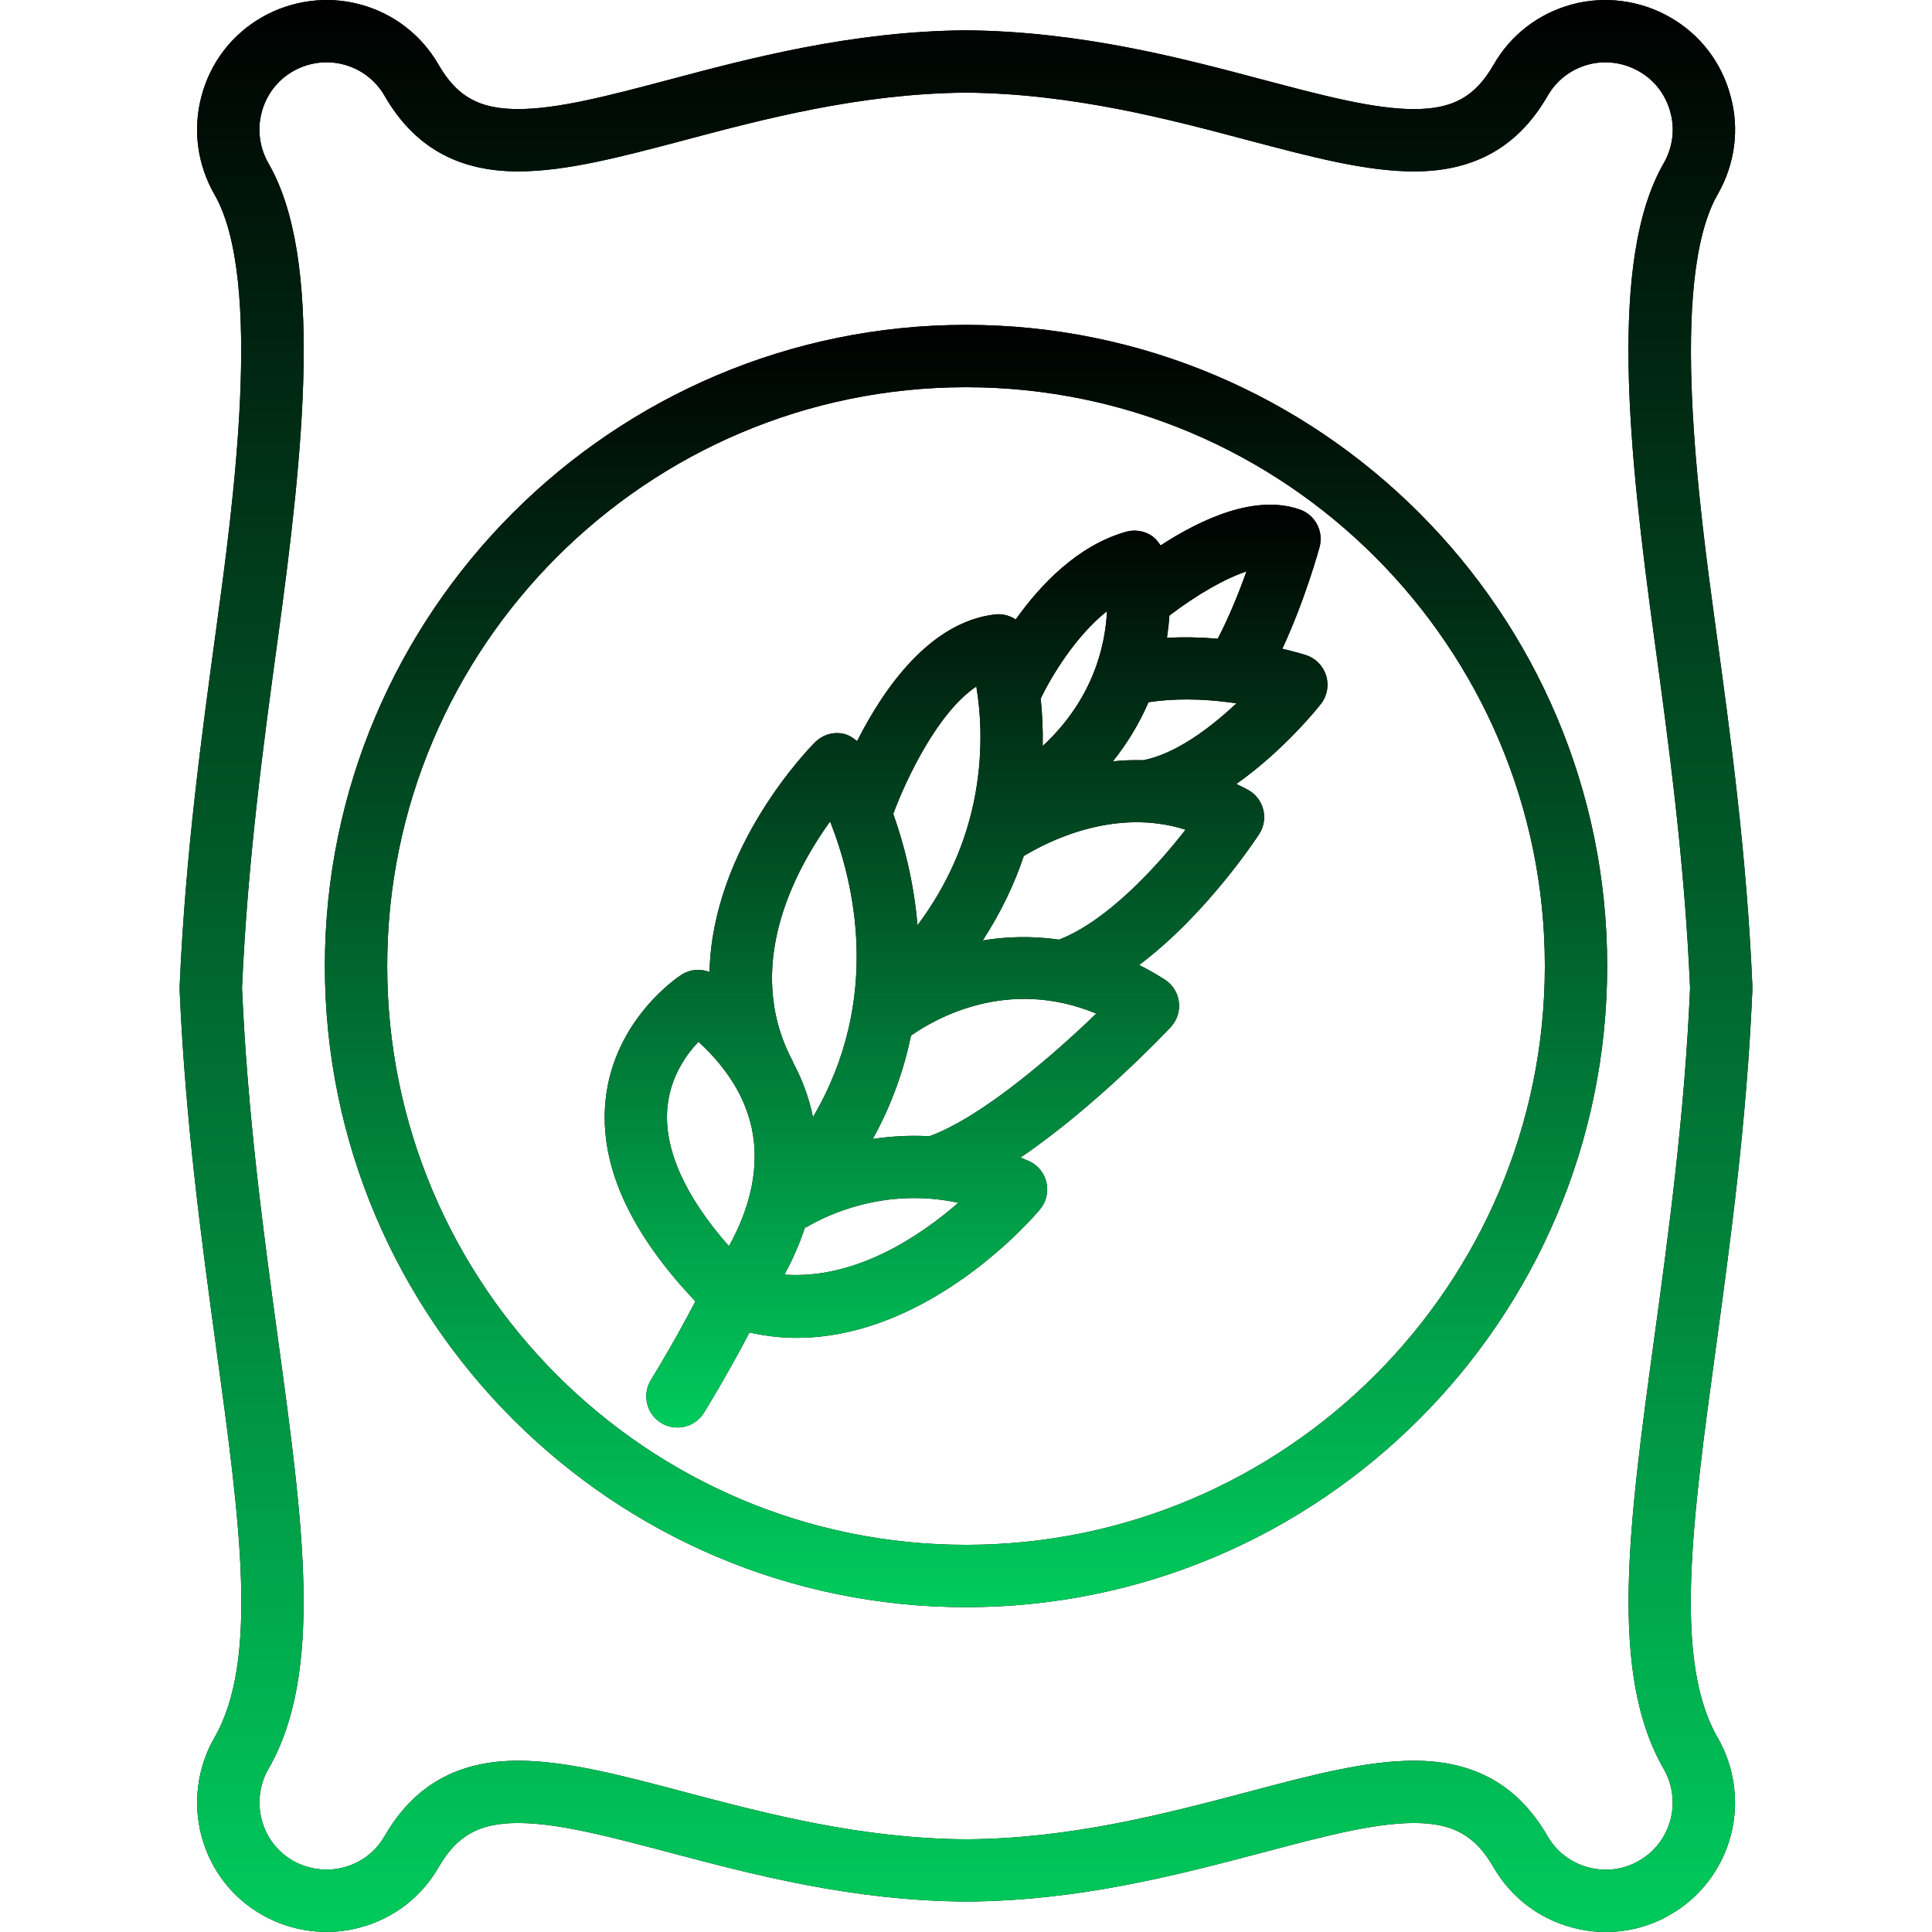
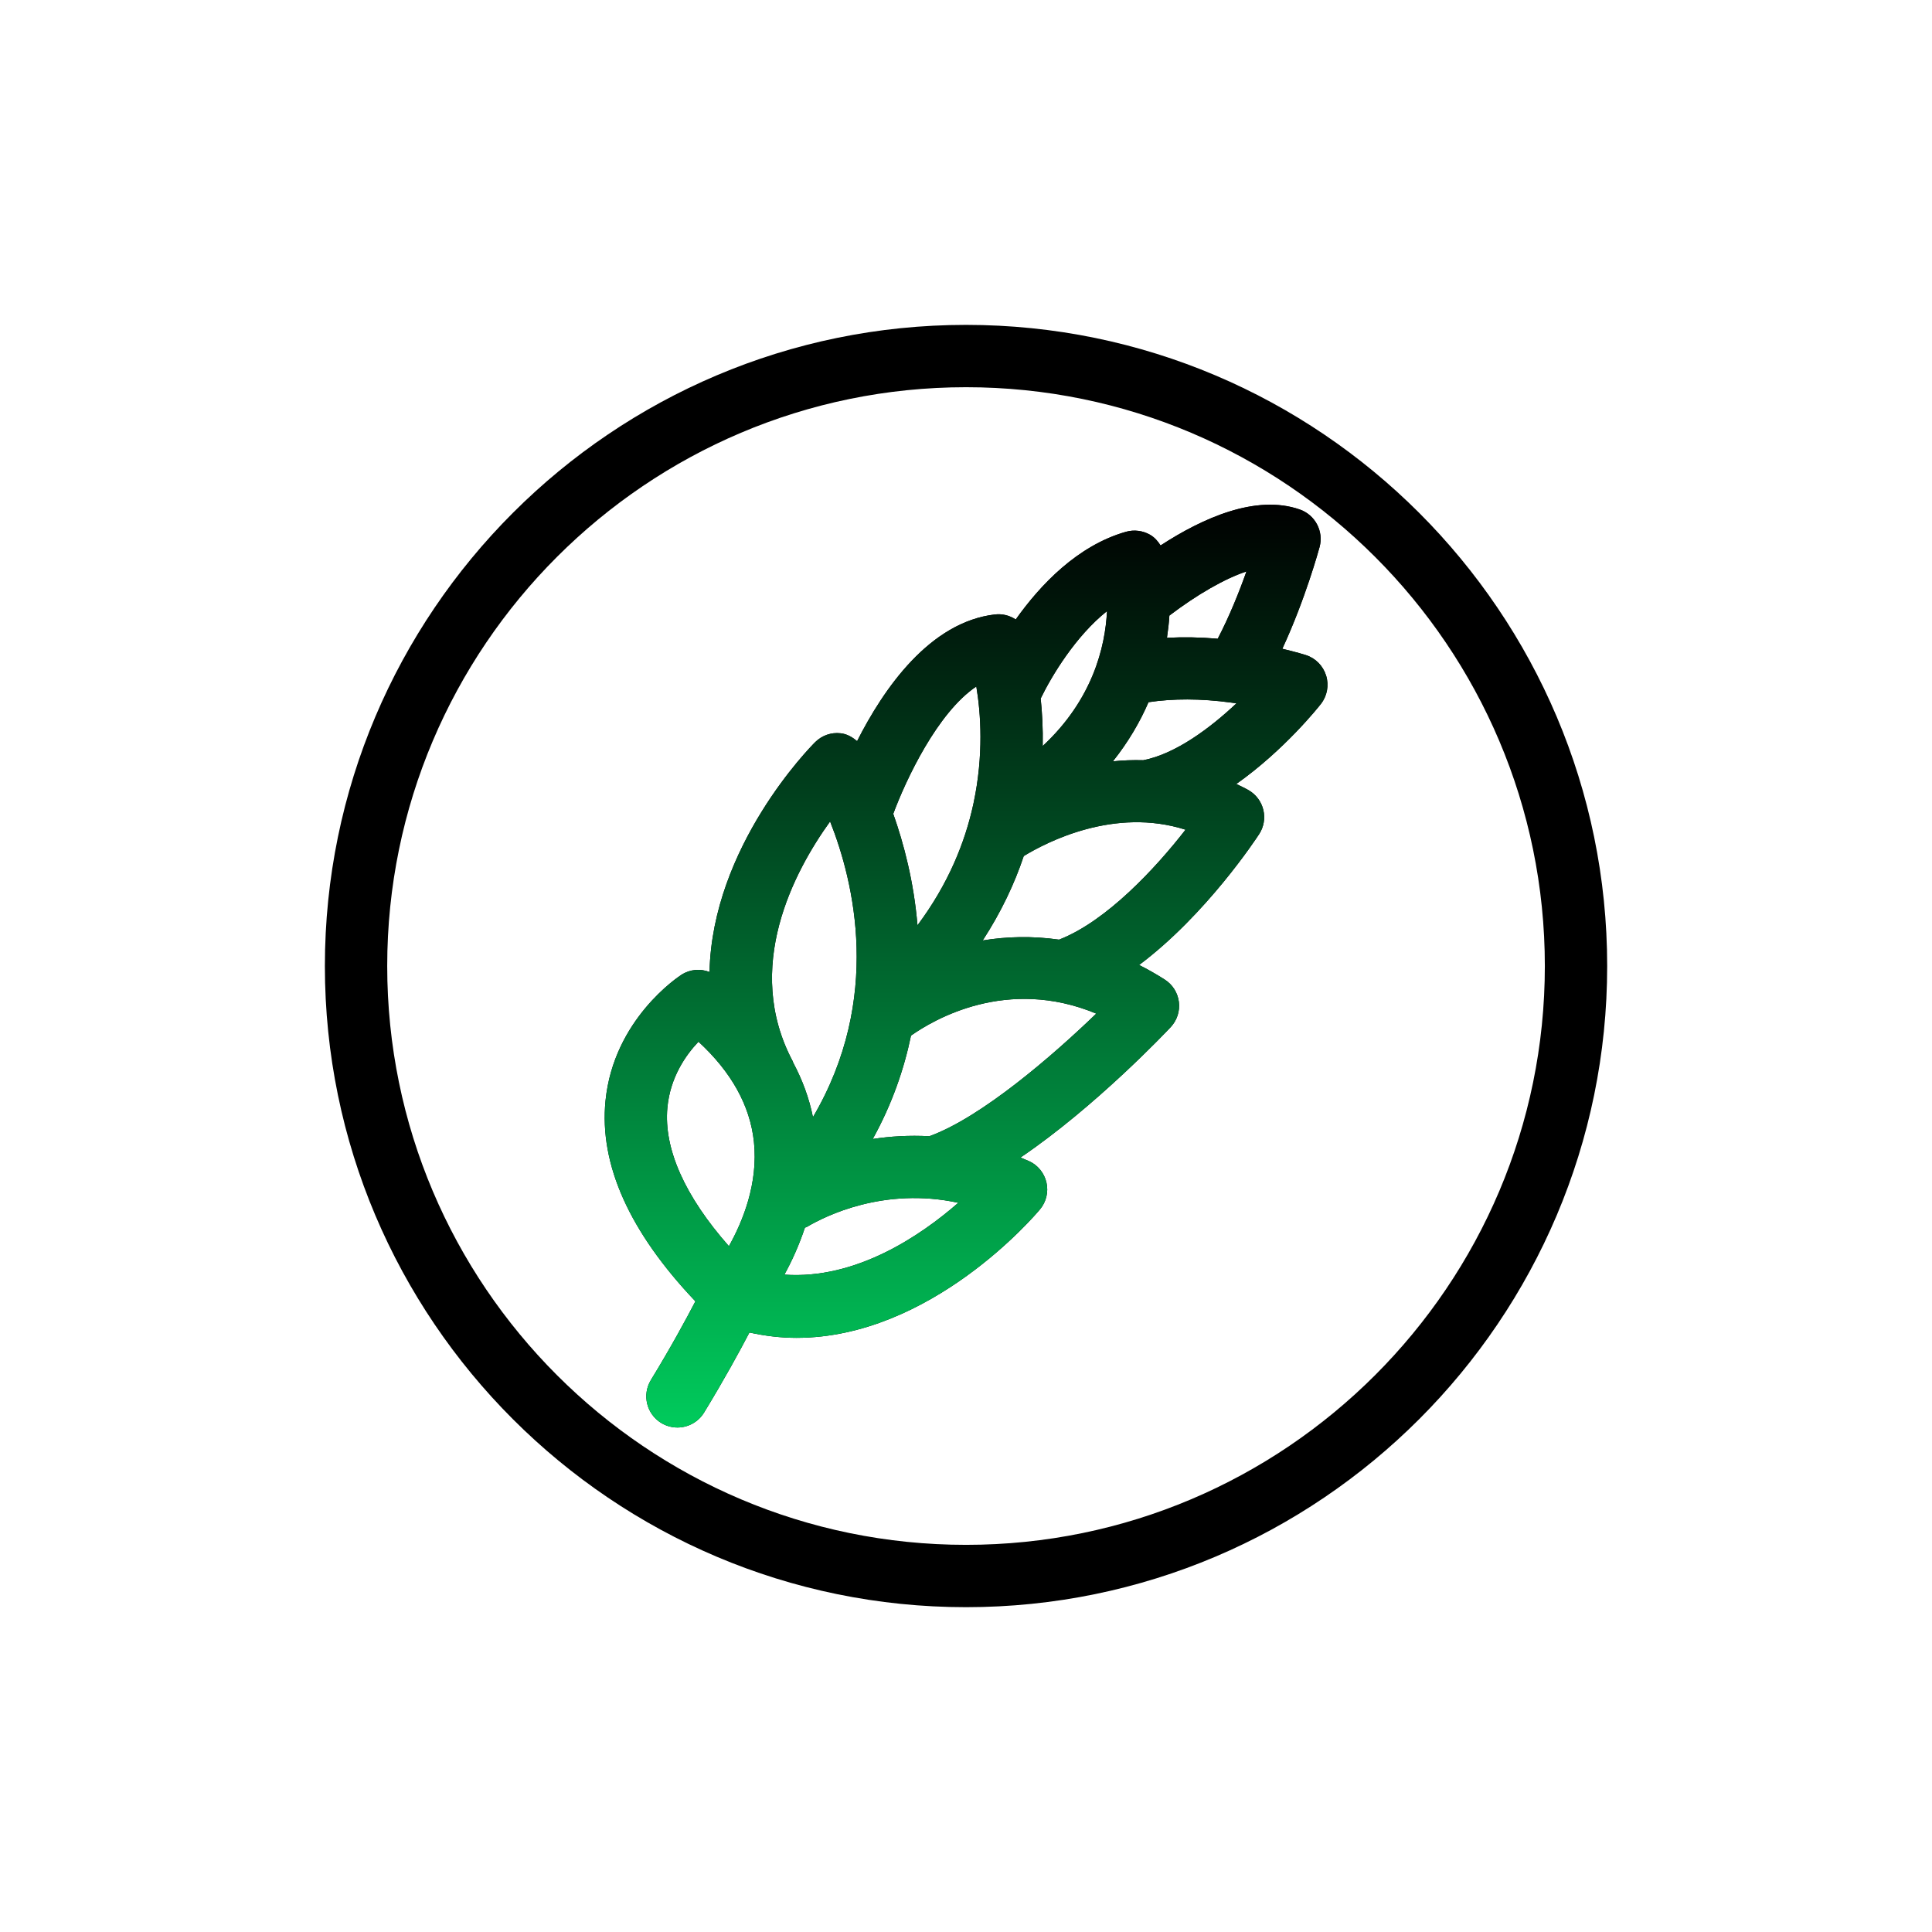
<svg xmlns="http://www.w3.org/2000/svg" width="64" height="64" viewBox="0 0 64 64" fill="none">
-   <path d="M58.047 32.852C58.05 32.813 58.05 32.679 58.049 32.641C57.863 28.313 57.324 24.365 56.844 20.855C56.291 16.808 55.262 9.275 56.906 6.429C57.477 5.426 57.626 4.271 57.328 3.185C57.032 2.069 56.319 1.141 55.326 0.574C54.345 0.009 53.16 -0.148 52.078 0.145C50.966 0.444 50.04 1.158 49.474 2.15C48.866 3.204 48.128 3.614 46.843 3.614C45.515 3.614 43.825 3.166 41.866 2.648C39.167 1.93 35.81 1.037 31.988 1.004C28.195 1.037 24.84 1.929 22.142 2.647C20.183 3.165 18.491 3.613 17.163 3.613C15.877 3.613 15.138 3.201 14.528 2.143C13.956 1.151 13.031 0.441 11.926 0.146C10.845 -0.148 9.661 0.007 8.676 0.572C7.682 1.142 6.971 2.069 6.675 3.182C6.381 4.282 6.531 5.436 7.102 6.438C8.742 9.276 7.712 16.808 7.159 20.855C6.683 24.343 6.143 28.297 5.954 32.613C5.951 32.652 5.951 32.786 5.952 32.825C6.142 37.158 6.682 41.121 7.158 44.619C7.953 50.423 8.58 55.007 7.101 57.567C6.537 58.544 6.382 59.731 6.676 60.825C6.977 61.943 7.691 62.869 8.686 63.433C9.666 63.992 10.846 64.144 11.919 63.852C13.029 63.558 13.956 62.848 14.529 61.855C15.138 60.8 15.876 60.389 17.161 60.389C18.492 60.389 20.202 60.842 22.183 61.367C25.027 62.118 28.251 62.968 32.016 62.992C35.755 62.969 39 62.112 41.866 61.356C43.823 60.837 45.514 60.389 46.843 60.389C48.128 60.389 48.866 60.8 49.476 61.856C50.05 62.848 50.975 63.557 52.078 63.85C52.444 63.95 52.821 64 53.197 64C53.949 63.999 54.687 63.8 55.318 63.431C56.297 62.879 57.03 61.93 57.326 60.832C57.624 59.743 57.47 58.554 56.902 57.567C55.424 55.008 56.053 50.404 56.853 44.56C57.326 41.082 57.863 37.142 58.047 32.852ZM55.113 58.598C55.407 59.11 55.489 59.725 55.334 60.291C55.18 60.862 54.805 61.351 54.29 61.642C53.795 61.932 53.19 62.015 52.612 61.858C52.039 61.706 51.56 61.338 51.263 60.824C50.292 59.143 48.847 58.326 46.843 58.326C45.244 58.326 43.433 58.806 41.336 59.362C38.591 60.086 35.48 60.907 32.015 60.929C28.524 60.907 25.435 60.092 22.711 59.373C20.591 58.811 18.76 58.326 17.161 58.326C15.157 58.326 13.711 59.143 12.74 60.825C12.444 61.339 11.964 61.706 11.384 61.86C10.835 62.008 10.209 61.927 9.707 61.64C9.195 61.349 8.826 60.87 8.671 60.291C8.519 59.723 8.599 59.106 8.89 58.601C10.722 55.429 10.053 50.535 9.206 44.34C8.736 40.888 8.202 36.975 8.017 32.731C8.203 28.484 8.736 24.58 9.206 21.136C10.055 14.923 10.73 8.591 8.894 5.412C8.596 4.889 8.516 4.288 8.67 3.715C8.824 3.137 9.191 2.657 9.703 2.363C10.217 2.068 10.831 1.987 11.389 2.139C11.965 2.293 12.444 2.66 12.74 3.174C13.711 4.859 15.158 5.678 17.164 5.678C18.761 5.678 20.573 5.198 22.675 4.642C25.259 3.955 28.474 3.099 31.989 3.069C35.532 3.099 38.75 3.956 41.34 4.644C43.437 5.199 45.248 5.679 46.844 5.679C48.848 5.679 50.293 4.862 51.265 3.178C51.559 2.663 52.038 2.294 52.615 2.139C53.174 1.987 53.786 2.07 54.299 2.366C54.813 2.659 55.18 3.139 55.335 3.724C55.489 4.286 55.41 4.885 55.115 5.403C53.275 8.589 53.95 14.922 54.802 21.161C55.271 24.6 55.804 28.497 55.986 32.736C55.804 36.959 55.274 40.849 54.804 44.296C53.954 50.515 53.282 55.428 55.113 58.598Z" fill="black" />
-   <path d="M58.047 32.852C58.05 32.813 58.05 32.679 58.049 32.641C57.863 28.313 57.324 24.365 56.844 20.855C56.291 16.808 55.262 9.275 56.906 6.429C57.477 5.426 57.626 4.271 57.328 3.185C57.032 2.069 56.319 1.141 55.326 0.574C54.345 0.009 53.16 -0.148 52.078 0.145C50.966 0.444 50.04 1.158 49.474 2.15C48.866 3.204 48.128 3.614 46.843 3.614C45.515 3.614 43.825 3.166 41.866 2.648C39.167 1.93 35.81 1.037 31.988 1.004C28.195 1.037 24.84 1.929 22.142 2.647C20.183 3.165 18.491 3.613 17.163 3.613C15.877 3.613 15.138 3.201 14.528 2.143C13.956 1.151 13.031 0.441 11.926 0.146C10.845 -0.148 9.661 0.007 8.676 0.572C7.682 1.142 6.971 2.069 6.675 3.182C6.381 4.282 6.531 5.436 7.102 6.438C8.742 9.276 7.712 16.808 7.159 20.855C6.683 24.343 6.143 28.297 5.954 32.613C5.951 32.652 5.951 32.786 5.952 32.825C6.142 37.158 6.682 41.121 7.158 44.619C7.953 50.423 8.58 55.007 7.101 57.567C6.537 58.544 6.382 59.731 6.676 60.825C6.977 61.943 7.691 62.869 8.686 63.433C9.666 63.992 10.846 64.144 11.919 63.852C13.029 63.558 13.956 62.848 14.529 61.855C15.138 60.8 15.876 60.389 17.161 60.389C18.492 60.389 20.202 60.842 22.183 61.367C25.027 62.118 28.251 62.968 32.016 62.992C35.755 62.969 39 62.112 41.866 61.356C43.823 60.837 45.514 60.389 46.843 60.389C48.128 60.389 48.866 60.8 49.476 61.856C50.05 62.848 50.975 63.557 52.078 63.85C52.444 63.95 52.821 64 53.197 64C53.949 63.999 54.687 63.8 55.318 63.431C56.297 62.879 57.03 61.93 57.326 60.832C57.624 59.743 57.47 58.554 56.902 57.567C55.424 55.008 56.053 50.404 56.853 44.56C57.326 41.082 57.863 37.142 58.047 32.852ZM55.113 58.598C55.407 59.11 55.489 59.725 55.334 60.291C55.18 60.862 54.805 61.351 54.29 61.642C53.795 61.932 53.19 62.015 52.612 61.858C52.039 61.706 51.56 61.338 51.263 60.824C50.292 59.143 48.847 58.326 46.843 58.326C45.244 58.326 43.433 58.806 41.336 59.362C38.591 60.086 35.48 60.907 32.015 60.929C28.524 60.907 25.435 60.092 22.711 59.373C20.591 58.811 18.76 58.326 17.161 58.326C15.157 58.326 13.711 59.143 12.74 60.825C12.444 61.339 11.964 61.706 11.384 61.86C10.835 62.008 10.209 61.927 9.707 61.64C9.195 61.349 8.826 60.87 8.671 60.291C8.519 59.723 8.599 59.106 8.89 58.601C10.722 55.429 10.053 50.535 9.206 44.34C8.736 40.888 8.202 36.975 8.017 32.731C8.203 28.484 8.736 24.58 9.206 21.136C10.055 14.923 10.73 8.591 8.894 5.412C8.596 4.889 8.516 4.288 8.67 3.715C8.824 3.137 9.191 2.657 9.703 2.363C10.217 2.068 10.831 1.987 11.389 2.139C11.965 2.293 12.444 2.66 12.74 3.174C13.711 4.859 15.158 5.678 17.164 5.678C18.761 5.678 20.573 5.198 22.675 4.642C25.259 3.955 28.474 3.099 31.989 3.069C35.532 3.099 38.75 3.956 41.34 4.644C43.437 5.199 45.248 5.679 46.844 5.679C48.848 5.679 50.293 4.862 51.265 3.178C51.559 2.663 52.038 2.294 52.615 2.139C53.174 1.987 53.786 2.07 54.299 2.366C54.813 2.659 55.18 3.139 55.335 3.724C55.489 4.286 55.41 4.885 55.115 5.403C53.275 8.589 53.95 14.922 54.802 21.161C55.271 24.6 55.804 28.497 55.986 32.736C55.804 36.959 55.274 40.849 54.804 44.296C53.954 50.515 53.282 55.428 55.113 58.598Z" fill="url(#paint0_linear_262_65)" />
  <path d="M32.001 10.762C20.29 10.762 10.762 20.29 10.762 32.001C10.762 43.712 20.29 53.24 32.001 53.24C43.712 53.24 53.24 43.712 53.24 32.001C53.24 20.29 43.712 10.762 32.001 10.762ZM32.001 51.175C21.428 51.175 12.827 42.573 12.827 32.001C12.827 21.429 21.428 12.827 32.001 12.827C42.574 12.827 51.175 21.428 51.175 32.001C51.175 42.574 42.574 51.175 32.001 51.175Z" fill="black" />
-   <path d="M32.001 10.762C20.29 10.762 10.762 20.29 10.762 32.001C10.762 43.712 20.29 53.24 32.001 53.24C43.712 53.24 53.24 43.712 53.24 32.001C53.24 20.29 43.712 10.762 32.001 10.762ZM32.001 51.175C21.428 51.175 12.827 42.573 12.827 32.001C12.827 21.429 21.428 12.827 32.001 12.827C42.574 12.827 51.175 21.428 51.175 32.001C51.175 42.574 42.574 51.175 32.001 51.175Z" fill="url(#paint1_linear_262_65)" />
  <path d="M43.258 21.7C43.237 21.692 42.945 21.602 42.479 21.491C43.24 19.852 43.689 18.207 43.713 18.12C43.853 17.599 43.567 17.056 43.058 16.878C41.601 16.369 39.834 17.165 38.445 18.069C38.357 17.927 38.247 17.802 38.1 17.716C37.856 17.576 37.567 17.54 37.299 17.616C35.694 18.073 34.466 19.369 33.647 20.521C33.449 20.39 33.209 20.326 32.962 20.354C30.796 20.605 29.27 22.816 28.392 24.552C28.237 24.419 28.059 24.314 27.851 24.291C27.535 24.253 27.227 24.363 27.004 24.584C26.825 24.762 23.595 28.047 23.504 32.199C23.202 32.081 22.857 32.108 22.576 32.289C22.484 32.349 20.33 33.761 20.059 36.459C19.846 38.581 20.858 40.815 23.036 43.108C22.736 43.685 22.235 44.612 21.56 45.718C21.264 46.206 21.417 46.84 21.904 47.138C22.072 47.239 22.257 47.288 22.44 47.288C22.788 47.288 23.128 47.112 23.323 46.794C24.001 45.681 24.506 44.754 24.826 44.141C25.356 44.258 25.878 44.318 26.386 44.318C30.837 44.316 34.282 40.266 34.451 40.062C34.658 39.816 34.737 39.486 34.665 39.172C34.593 38.858 34.379 38.594 34.085 38.462C33.99 38.419 33.897 38.386 33.803 38.346C36.294 36.661 38.65 34.164 38.781 34.025C38.991 33.8 39.09 33.495 39.052 33.191C39.014 32.886 38.843 32.614 38.584 32.45C38.3 32.267 38.017 32.109 37.735 31.966C39.958 30.302 41.621 27.77 41.711 27.631C41.865 27.395 41.915 27.107 41.85 26.831C41.785 26.558 41.611 26.322 41.368 26.18C41.23 26.099 41.093 26.04 40.955 25.97C42.544 24.849 43.685 23.412 43.756 23.32C43.964 23.055 44.029 22.704 43.93 22.381C43.829 22.056 43.579 21.802 43.258 21.7ZM40.339 21.159C39.754 21.108 39.193 21.099 38.657 21.128C38.694 20.875 38.723 20.63 38.737 20.392C39.655 19.694 40.569 19.169 41.29 18.93C41.055 19.596 40.729 20.41 40.339 21.159ZM36.671 20.244C36.613 21.431 36.194 23.178 34.541 24.713C34.552 24.134 34.523 23.605 34.474 23.139C34.838 22.389 35.632 21.07 36.671 20.244ZM32.342 22.741C32.491 23.628 32.588 25.011 32.252 26.596C32.247 26.613 32.246 26.628 32.242 26.643C31.969 27.901 31.416 29.282 30.393 30.651C30.272 29.209 29.939 27.945 29.59 26.959C30.012 25.822 31.056 23.602 32.342 22.741ZM27.498 27.212C28.286 29.197 29.237 33.083 26.93 37.007C26.804 36.38 26.583 35.778 26.275 35.2C26.269 35.188 26.27 35.175 26.264 35.164C24.606 32.053 26.302 28.872 27.498 27.212ZM22.108 36.69C22.202 35.684 22.718 34.949 23.138 34.508C24.231 35.514 24.848 36.627 24.975 37.824C25.121 39.197 24.606 40.461 24.146 41.281C22.683 39.623 21.982 38.05 22.108 36.69ZM25.984 42.224C26.224 41.788 26.467 41.261 26.664 40.667C26.684 40.657 26.706 40.656 26.725 40.645C27.337 40.282 29.281 39.31 31.745 39.844C30.502 40.931 28.351 42.394 25.984 42.224ZM30.787 37.639C30.117 37.603 29.486 37.642 28.911 37.731C29.551 36.574 29.946 35.422 30.178 34.306C30.934 33.772 33.359 32.346 36.315 33.577C34.858 34.983 32.505 37.017 30.787 37.639ZM35.083 31.127C34.191 31 33.338 31.023 32.554 31.154C33.166 30.21 33.609 29.27 33.913 28.358C34.681 27.89 36.92 26.733 39.272 27.485C38.287 28.753 36.655 30.517 35.083 31.127ZM37.872 25.183C37.528 25.174 37.192 25.186 36.866 25.221C37.375 24.581 37.762 23.919 38.046 23.261C38.856 23.139 39.767 23.137 40.775 23.273C40.837 23.282 40.899 23.291 40.959 23.299C40.098 24.11 38.948 24.974 37.872 25.183Z" fill="black" />
  <path d="M43.258 21.7C43.237 21.692 42.945 21.602 42.479 21.491C43.24 19.852 43.689 18.207 43.713 18.12C43.853 17.599 43.567 17.056 43.058 16.878C41.601 16.369 39.834 17.165 38.445 18.069C38.357 17.927 38.247 17.802 38.1 17.716C37.856 17.576 37.567 17.54 37.299 17.616C35.694 18.073 34.466 19.369 33.647 20.521C33.449 20.39 33.209 20.326 32.962 20.354C30.796 20.605 29.27 22.816 28.392 24.552C28.237 24.419 28.059 24.314 27.851 24.291C27.535 24.253 27.227 24.363 27.004 24.584C26.825 24.762 23.595 28.047 23.504 32.199C23.202 32.081 22.857 32.108 22.576 32.289C22.484 32.349 20.33 33.761 20.059 36.459C19.846 38.581 20.858 40.815 23.036 43.108C22.736 43.685 22.235 44.612 21.56 45.718C21.264 46.206 21.417 46.84 21.904 47.138C22.072 47.239 22.257 47.288 22.44 47.288C22.788 47.288 23.128 47.112 23.323 46.794C24.001 45.681 24.506 44.754 24.826 44.141C25.356 44.258 25.878 44.318 26.386 44.318C30.837 44.316 34.282 40.266 34.451 40.062C34.658 39.816 34.737 39.486 34.665 39.172C34.593 38.858 34.379 38.594 34.085 38.462C33.99 38.419 33.897 38.386 33.803 38.346C36.294 36.661 38.65 34.164 38.781 34.025C38.991 33.8 39.09 33.495 39.052 33.191C39.014 32.886 38.843 32.614 38.584 32.45C38.3 32.267 38.017 32.109 37.735 31.966C39.958 30.302 41.621 27.77 41.711 27.631C41.865 27.395 41.915 27.107 41.85 26.831C41.785 26.558 41.611 26.322 41.368 26.18C41.23 26.099 41.093 26.04 40.955 25.97C42.544 24.849 43.685 23.412 43.756 23.32C43.964 23.055 44.029 22.704 43.93 22.381C43.829 22.056 43.579 21.802 43.258 21.7ZM40.339 21.159C39.754 21.108 39.193 21.099 38.657 21.128C38.694 20.875 38.723 20.63 38.737 20.392C39.655 19.694 40.569 19.169 41.29 18.93C41.055 19.596 40.729 20.41 40.339 21.159ZM36.671 20.244C36.613 21.431 36.194 23.178 34.541 24.713C34.552 24.134 34.523 23.605 34.474 23.139C34.838 22.389 35.632 21.07 36.671 20.244ZM32.342 22.741C32.491 23.628 32.588 25.011 32.252 26.596C32.247 26.613 32.246 26.628 32.242 26.643C31.969 27.901 31.416 29.282 30.393 30.651C30.272 29.209 29.939 27.945 29.59 26.959C30.012 25.822 31.056 23.602 32.342 22.741ZM27.498 27.212C28.286 29.197 29.237 33.083 26.93 37.007C26.804 36.38 26.583 35.778 26.275 35.2C26.269 35.188 26.27 35.175 26.264 35.164C24.606 32.053 26.302 28.872 27.498 27.212ZM22.108 36.69C22.202 35.684 22.718 34.949 23.138 34.508C24.231 35.514 24.848 36.627 24.975 37.824C25.121 39.197 24.606 40.461 24.146 41.281C22.683 39.623 21.982 38.05 22.108 36.69ZM25.984 42.224C26.224 41.788 26.467 41.261 26.664 40.667C26.684 40.657 26.706 40.656 26.725 40.645C27.337 40.282 29.281 39.31 31.745 39.844C30.502 40.931 28.351 42.394 25.984 42.224ZM30.787 37.639C30.117 37.603 29.486 37.642 28.911 37.731C29.551 36.574 29.946 35.422 30.178 34.306C30.934 33.772 33.359 32.346 36.315 33.577C34.858 34.983 32.505 37.017 30.787 37.639ZM35.083 31.127C34.191 31 33.338 31.023 32.554 31.154C33.166 30.21 33.609 29.27 33.913 28.358C34.681 27.89 36.92 26.733 39.272 27.485C38.287 28.753 36.655 30.517 35.083 31.127ZM37.872 25.183C37.528 25.174 37.192 25.186 36.866 25.221C37.375 24.581 37.762 23.919 38.046 23.261C38.856 23.139 39.767 23.137 40.775 23.273C40.837 23.282 40.899 23.291 40.959 23.299C40.098 24.11 38.948 24.974 37.872 25.183Z" fill="url(#paint2_linear_262_65)" />
  <defs>
    <linearGradient id="paint0_linear_262_65" x1="32" y1="0" x2="32" y2="64" gradientUnits="userSpaceOnUse">
      <stop />
      <stop offset="1" stop-color="#00CB5C" />
    </linearGradient>
    <linearGradient id="paint1_linear_262_65" x1="32.001" y1="10.762" x2="32.001" y2="53.24" gradientUnits="userSpaceOnUse">
      <stop />
      <stop offset="1" stop-color="#00CB5C" />
    </linearGradient>
    <linearGradient id="paint2_linear_262_65" x1="32.003" y1="16.719" x2="32.003" y2="47.288" gradientUnits="userSpaceOnUse">
      <stop />
      <stop offset="1" stop-color="#00CB5C" />
    </linearGradient>
  </defs>
</svg>